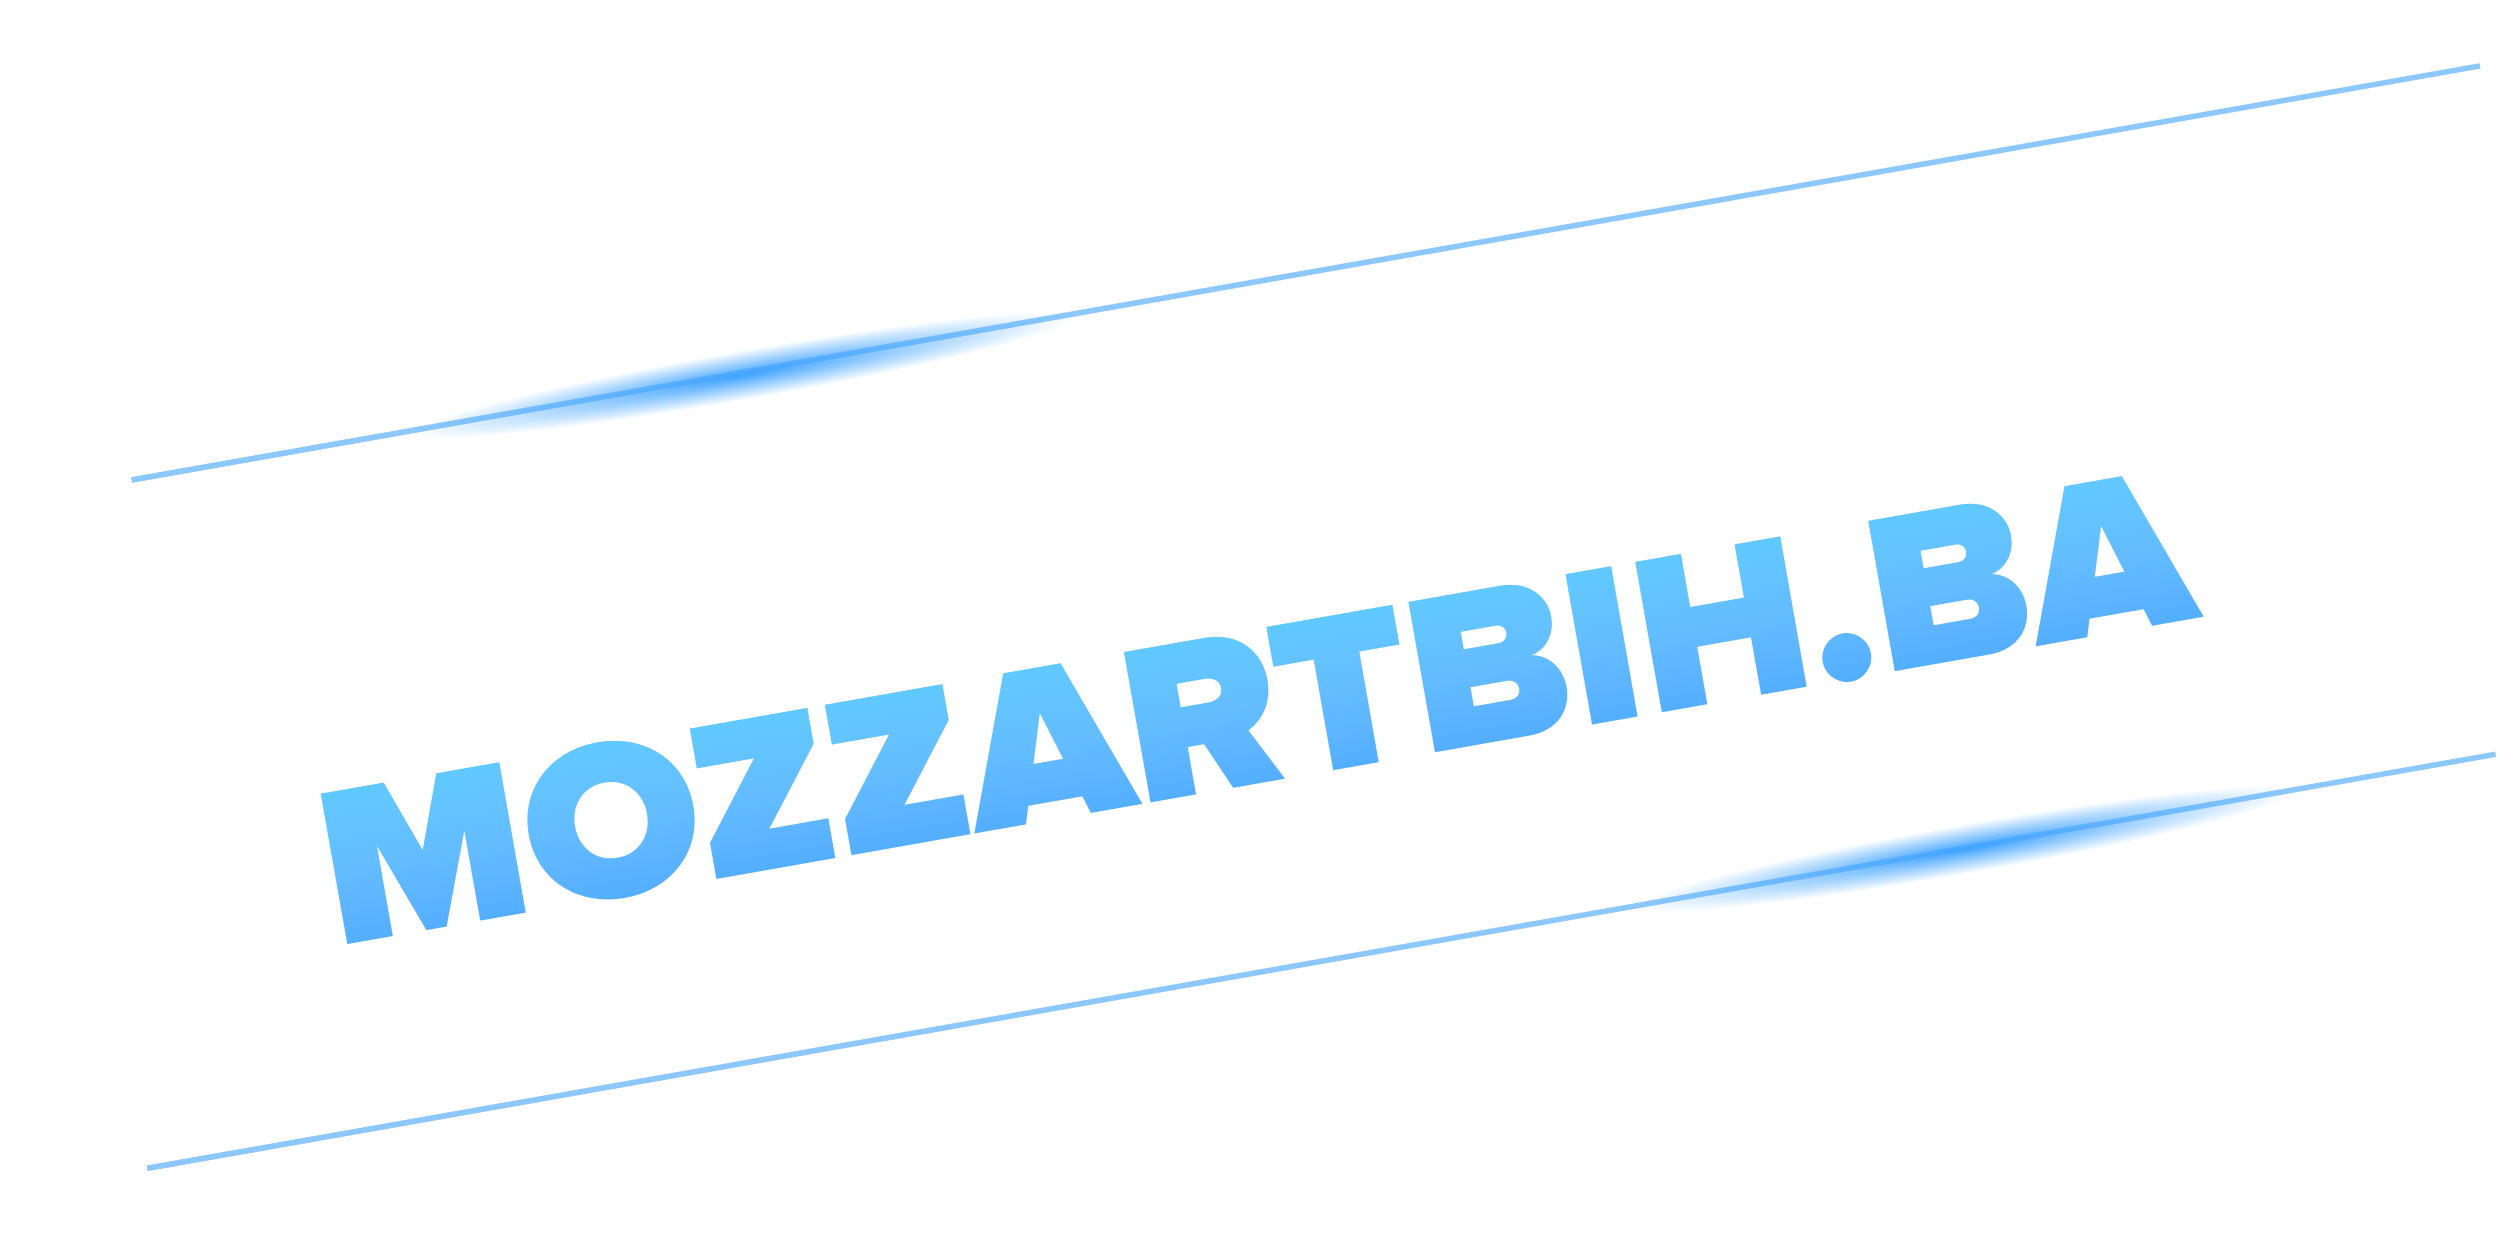
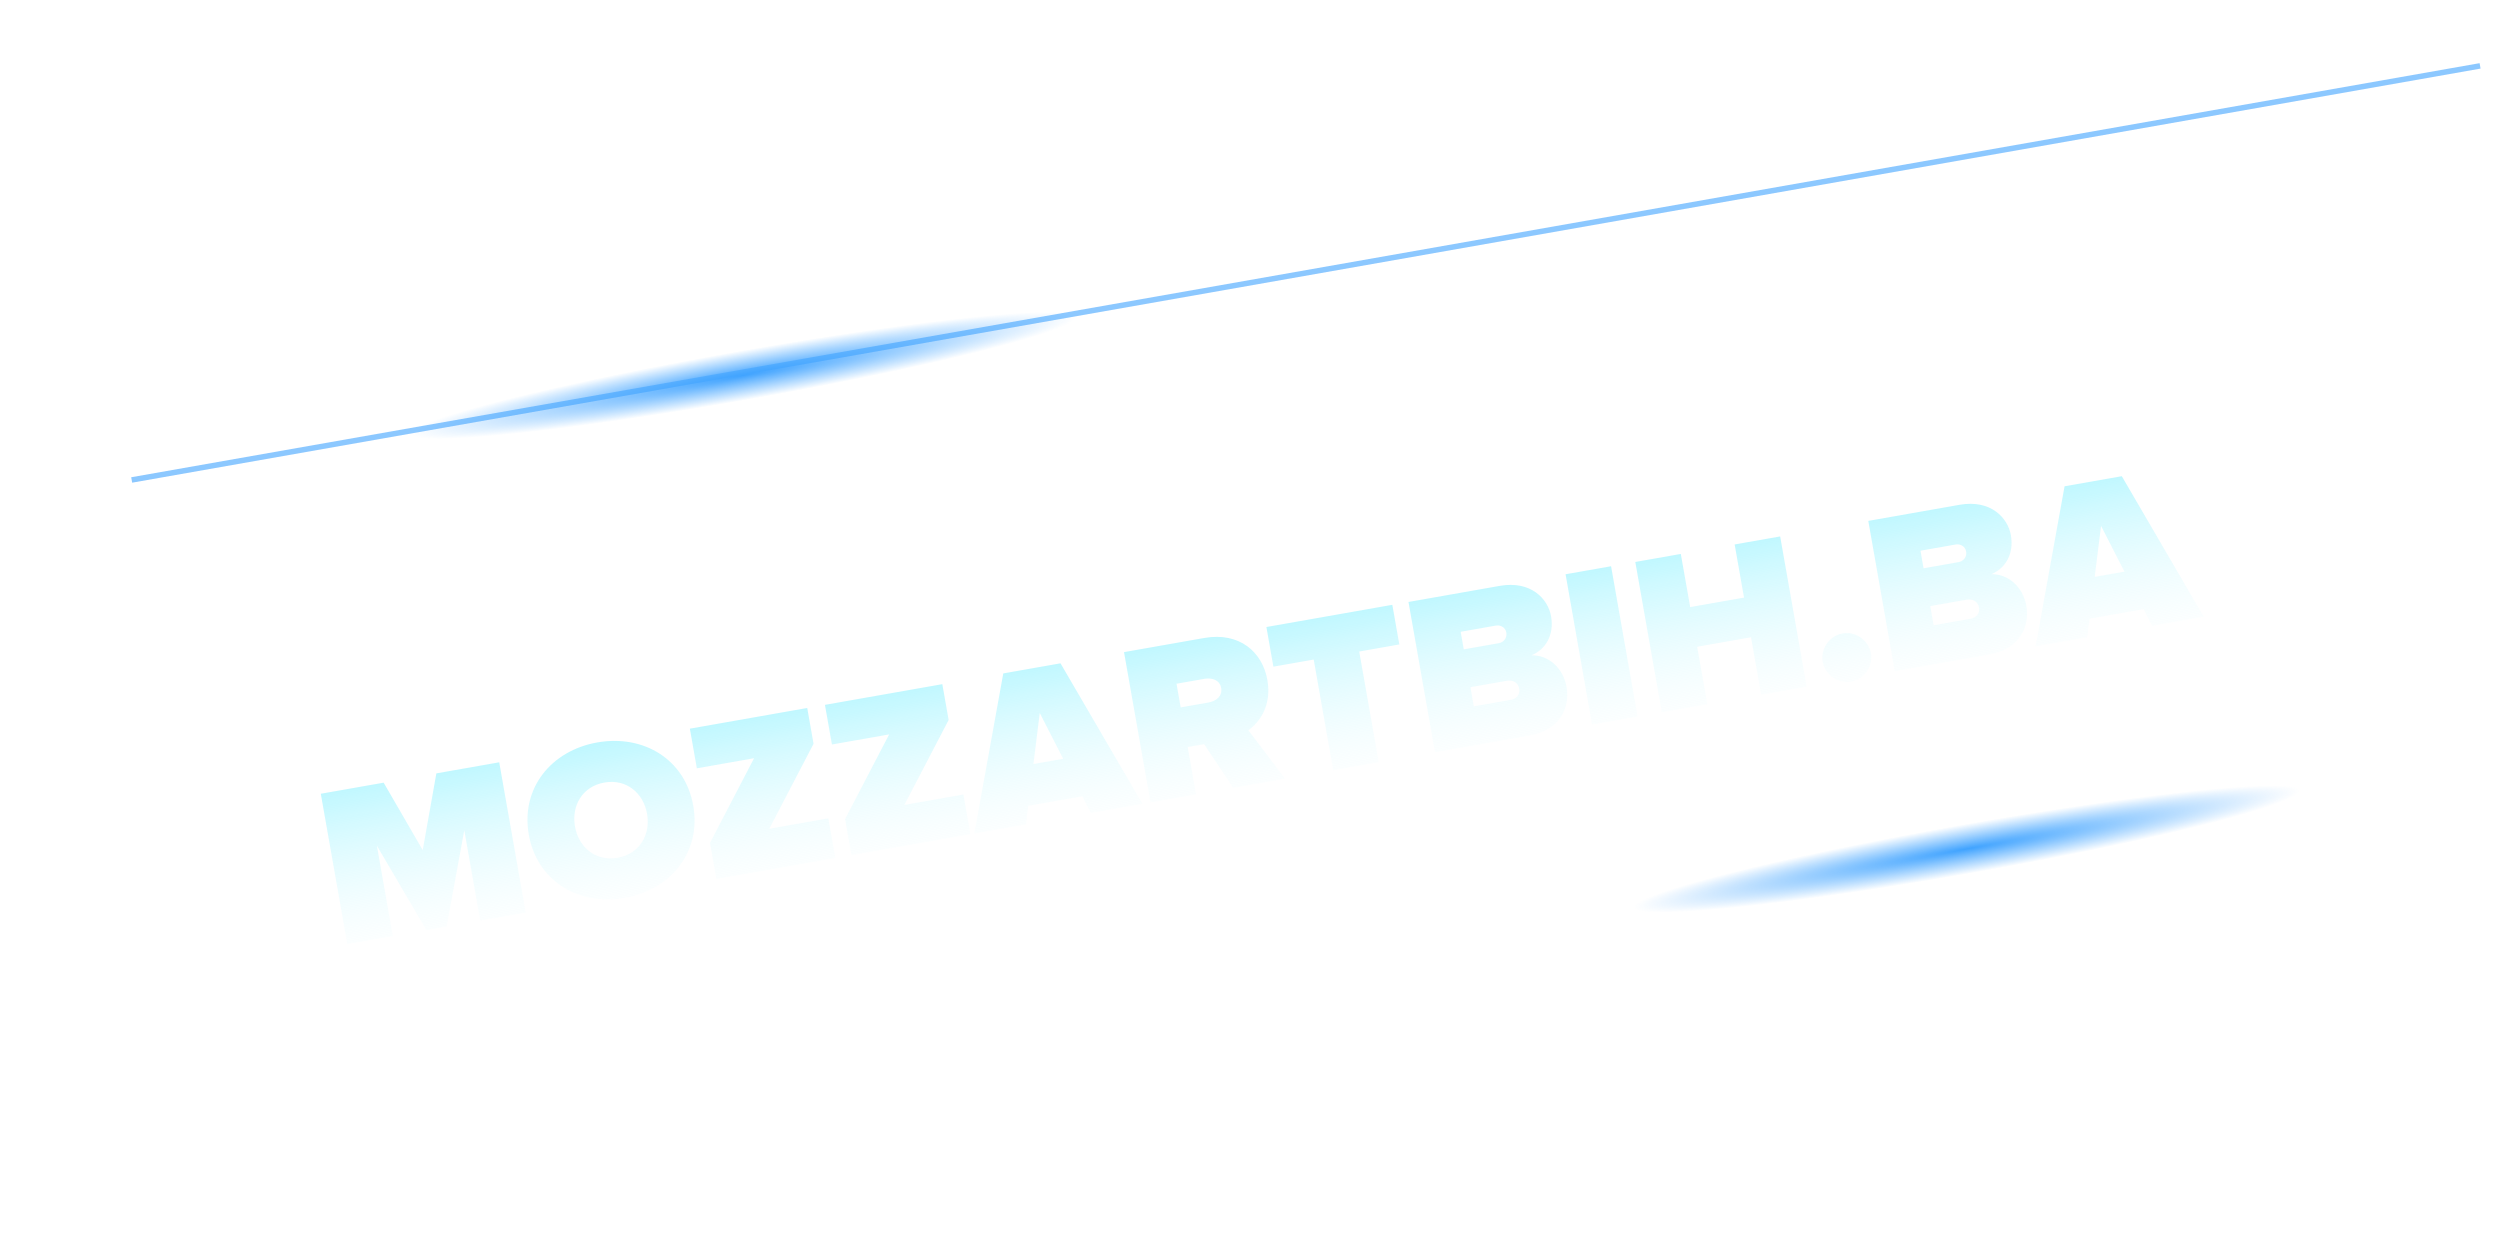
<svg xmlns="http://www.w3.org/2000/svg" width="454" height="225" viewBox="0 0 454 225" fill="none">
  <ellipse cx="357.147" cy="154.173" rx="61.5" ry="4.5" transform="rotate(-10 357.147 154.173)" fill="url(#paint0_radial_447_10)" />
  <ellipse cx="134.994" cy="68.173" rx="61.5" ry="4.5" transform="rotate(-10 134.994 68.173)" fill="url(#paint1_radial_447_10)" />
  <g filter="url(#filter0_d_447_10)">
-     <path d="M172.99 108.387L174.855 90.342L171.481 90.937L170.492 104.764L164.602 92.15L162.207 92.572L160.986 106.44L155.303 93.789L151.928 94.384L159.878 110.699L163.098 110.132L164.187 96.871L169.77 108.955L172.99 108.387ZM184.593 106.66C186.577 106.31 188.297 105.37 189.324 103.967L187.774 102.407C187.053 103.437 185.697 104.181 184.486 104.395C182.142 104.808 180.452 103.512 179.915 101.668L189.523 99.974L189.41 99.33C188.719 95.414 185.819 92.977 182.084 93.636C178.4 94.285 176.286 97.66 176.922 101.266C177.617 105.208 180.858 107.319 184.593 106.66ZM186.56 98.531L179.553 99.766C179.413 98.224 180.156 96.26 182.475 95.851C184.922 95.42 186.249 97.072 186.56 98.531ZM195.838 104.359L192.809 87.176L190.104 87.653L193.134 104.836L195.838 104.359ZM205.069 103.05C207.491 102.623 208.777 101.333 209.444 99.994L207.376 98.659C206.849 99.734 205.986 100.418 204.776 100.631C202.509 101.031 200.71 99.568 200.283 97.147C199.856 94.725 201.051 92.762 203.318 92.362C204.528 92.148 205.568 92.47 206.436 93.326L207.923 91.364C206.838 90.333 205.188 89.562 202.766 89.989C198.979 90.657 196.812 93.881 197.475 97.642C198.143 101.429 201.282 103.717 205.069 103.05ZM217.823 100.801C221.816 100.097 223.715 96.707 223.083 93.127C222.457 89.572 219.513 87.036 215.52 87.74C211.578 88.435 209.653 91.829 210.28 95.384C210.912 98.965 213.881 101.496 217.823 100.801ZM217.4 98.405C215.108 98.809 213.479 97.105 213.088 94.889C212.702 92.699 213.649 90.54 215.942 90.136C218.261 89.727 219.889 91.432 220.275 93.622C220.666 95.837 219.719 97.996 217.4 98.405ZM244.875 95.712L243.29 86.722C242.845 84.197 241.338 83.188 239.046 83.592C237.191 83.919 235.747 85.369 235.225 86.629C234.572 85.337 233.275 84.609 231.42 84.936C229.54 85.268 228.109 86.795 227.73 87.659L227.431 85.959L224.726 86.436L226.92 98.878L229.624 98.401L228.094 89.72C228.515 88.796 229.473 87.75 230.658 87.541C232.126 87.282 232.878 88.079 233.114 89.419L234.545 97.534L237.25 97.057L235.714 88.35C236.115 87.456 237.098 86.406 238.309 86.192C239.752 85.938 240.503 86.735 240.739 88.074L242.17 96.189L244.875 95.712ZM254.178 94.391C256.161 94.041 257.881 93.1 258.909 91.697L257.359 90.138C256.638 91.168 255.281 91.912 254.071 92.125C251.726 92.538 250.037 91.243 249.499 89.398L259.108 87.704L258.995 87.06C258.304 83.144 255.404 80.707 251.669 81.366C247.985 82.016 245.871 85.39 246.507 88.996C247.202 92.938 250.442 95.049 254.178 94.391ZM256.144 86.261L249.137 87.497C248.998 85.954 249.741 83.99 252.059 83.582C254.507 83.15 255.834 84.802 256.144 86.261ZM273.124 91.05C274.387 90.827 275.126 90.352 275.534 89.802L274.531 87.88C274.366 88.148 273.913 88.441 273.397 88.531C272.625 88.668 272.103 88.122 271.954 87.272L270.804 80.754L273.329 80.309L272.911 77.939L270.386 78.384L269.787 74.984L267.082 75.461L267.682 78.861L265.621 79.225L266.039 81.595L268.099 81.231L269.367 88.419C269.73 90.48 271.038 91.418 273.124 91.05ZM283.231 89.268C287.224 88.564 289.123 85.174 288.492 81.593C287.865 78.038 284.921 75.503 280.928 76.207C276.987 76.902 275.062 80.296 275.689 83.851C276.32 87.432 279.29 89.963 283.231 89.268ZM282.809 86.872C280.516 87.276 278.887 85.571 278.497 83.356C278.111 81.166 279.058 79.007 281.351 78.603C283.669 78.194 285.298 79.899 285.684 82.088C286.075 84.304 285.127 86.463 282.809 86.872Z" fill="white" />
-     <path d="M95.47 165.72L90.658 138.432L79.244 140.445L76.766 154.38L69.671 142.133L58.257 144.145L63.068 171.433L71.332 169.976L68.44 153.57L77.428 168.901L81.11 168.252L84.313 150.771L87.206 167.177L95.47 165.72ZM113.451 163.055C121.878 161.569 127.373 154.695 125.894 146.308C124.416 137.921 116.901 133.341 108.473 134.827C100.045 136.313 94.55 143.187 96.029 151.574C97.508 159.961 105.023 164.541 113.451 163.055ZM112.167 155.773C108.198 156.473 105.087 153.9 104.416 150.095C103.745 146.29 105.789 142.809 109.757 142.109C113.726 141.409 116.837 143.982 117.508 147.787C118.179 151.592 116.135 155.073 112.167 155.773ZM151.692 155.806L150.422 148.606L139.704 150.496L147.741 135.074L146.594 128.569L125.279 132.327L126.549 139.528L136.94 137.695L128.937 153.069L130.091 159.615L151.692 155.806ZM176.223 151.481L174.953 144.28L164.234 146.17L172.272 130.748L171.125 124.244L149.81 128.002L151.08 135.202L161.471 133.37L153.467 148.744L154.622 155.29L176.223 151.481ZM207.463 145.972L192.587 120.459L182.196 122.291L176.943 151.354L186.312 149.702L186.731 146.338L196.55 144.606L198.094 147.624L207.463 145.972ZM193.071 137.795L187.67 138.748L188.82 129.476L193.071 137.795ZM233.358 141.406L226.705 132.624C228.686 131.178 230.987 128.199 230.157 123.494C229.256 118.381 225.069 114.732 218.687 115.857L204.122 118.425L208.934 145.713L217.198 144.256L215.683 135.664L218.67 135.138L223.948 143.065L233.358 141.406ZM219.446 127.577L214.413 128.464L213.656 124.168L218.688 123.281C220.079 123.036 221.504 123.46 221.763 124.932C222.03 126.446 220.837 127.331 219.446 127.577ZM250.376 138.406L246.834 118.318L254.116 117.034L252.846 109.834L229.977 113.866L231.247 121.067L238.57 119.775L242.112 139.863L250.376 138.406ZM277.734 133.582C283.216 132.615 285.159 128.56 284.488 124.756C283.867 121.237 281.141 118.934 278.116 119.003C280.674 117.962 282.275 115.317 281.676 111.921C281.114 108.73 277.995 105.399 272.35 106.395L255.781 109.316L260.592 136.604L277.734 133.582ZM272.201 116.798L265.819 117.923L265.257 114.732L271.639 113.607C272.498 113.455 273.383 113.932 273.549 114.873C273.722 115.855 273.061 116.647 272.201 116.798ZM274.272 127.105L267.644 128.274L267.031 124.796L273.659 123.628C274.845 123.419 275.719 124.066 275.892 125.048C276.072 126.071 275.458 126.896 274.272 127.105ZM297.382 130.117L292.571 102.829L284.307 104.287L289.118 131.574L297.382 130.117ZM328.089 124.703L323.277 97.415L315.013 98.872L316.716 108.527L306.938 110.251L305.235 100.596L296.971 102.053L301.783 129.341L310.047 127.884L308.207 117.452L317.985 115.727L319.825 126.16L328.089 124.703ZM336.152 123.787C338.525 123.369 340.176 121.011 339.758 118.638C339.339 116.265 336.981 114.614 334.608 115.032C332.235 115.45 330.584 117.809 331.003 120.181C331.421 122.554 333.779 124.205 336.152 123.787ZM361.234 118.858C366.716 117.892 368.659 113.837 367.988 110.032C367.368 106.514 364.641 104.21 361.616 104.28C364.175 103.238 365.775 100.594 365.177 97.198C364.614 94.007 361.496 90.676 355.85 91.671L339.281 94.593L344.092 121.881L361.234 118.858ZM355.702 102.075L349.319 103.2L348.757 100.009L355.139 98.884C355.998 98.732 356.884 99.209 357.049 100.15C357.223 101.132 356.561 101.923 355.702 102.075ZM357.772 112.382L351.144 113.551L350.531 110.073L357.159 108.904C358.345 108.695 359.219 109.343 359.392 110.325C359.572 111.347 358.958 112.173 357.772 112.382ZM400.192 111.989L385.317 86.476L374.925 88.308L369.673 117.37L379.041 115.718L379.46 112.354L389.279 110.623L390.824 113.641L400.192 111.989ZM385.8 103.812L380.4 104.764L381.549 95.492L385.8 103.812Z" fill="#40A3FF" />
    <path d="M95.47 165.72L90.658 138.432L79.244 140.445L76.766 154.38L69.671 142.133L58.257 144.145L63.068 171.433L71.332 169.976L68.44 153.57L77.428 168.901L81.11 168.252L84.313 150.771L87.206 167.177L95.47 165.72ZM113.451 163.055C121.878 161.569 127.373 154.695 125.894 146.308C124.416 137.921 116.901 133.341 108.473 134.827C100.045 136.313 94.55 143.187 96.029 151.574C97.508 159.961 105.023 164.541 113.451 163.055ZM112.167 155.773C108.198 156.473 105.087 153.9 104.416 150.095C103.745 146.29 105.789 142.809 109.757 142.109C113.726 141.409 116.837 143.982 117.508 147.787C118.179 151.592 116.135 155.073 112.167 155.773ZM151.692 155.806L150.422 148.606L139.704 150.496L147.741 135.074L146.594 128.569L125.279 132.327L126.549 139.528L136.94 137.695L128.937 153.069L130.091 159.615L151.692 155.806ZM176.223 151.481L174.953 144.28L164.234 146.17L172.272 130.748L171.125 124.244L149.81 128.002L151.08 135.202L161.471 133.37L153.467 148.744L154.622 155.29L176.223 151.481ZM207.463 145.972L192.587 120.459L182.196 122.291L176.943 151.354L186.312 149.702L186.731 146.338L196.55 144.606L198.094 147.624L207.463 145.972ZM193.071 137.795L187.67 138.748L188.82 129.476L193.071 137.795ZM233.358 141.406L226.705 132.624C228.686 131.178 230.987 128.199 230.157 123.494C229.256 118.381 225.069 114.732 218.687 115.857L204.122 118.425L208.934 145.713L217.198 144.256L215.683 135.664L218.67 135.138L223.948 143.065L233.358 141.406ZM219.446 127.577L214.413 128.464L213.656 124.168L218.688 123.281C220.079 123.036 221.504 123.46 221.763 124.932C222.03 126.446 220.837 127.331 219.446 127.577ZM250.376 138.406L246.834 118.318L254.116 117.034L252.846 109.834L229.977 113.866L231.247 121.067L238.57 119.775L242.112 139.863L250.376 138.406ZM277.734 133.582C283.216 132.615 285.159 128.56 284.488 124.756C283.867 121.237 281.141 118.934 278.116 119.003C280.674 117.962 282.275 115.317 281.676 111.921C281.114 108.73 277.995 105.399 272.35 106.395L255.781 109.316L260.592 136.604L277.734 133.582ZM272.201 116.798L265.819 117.923L265.257 114.732L271.639 113.607C272.498 113.455 273.383 113.932 273.549 114.873C273.722 115.855 273.061 116.647 272.201 116.798ZM274.272 127.105L267.644 128.274L267.031 124.796L273.659 123.628C274.845 123.419 275.719 124.066 275.892 125.048C276.072 126.071 275.458 126.896 274.272 127.105ZM297.382 130.117L292.571 102.829L284.307 104.287L289.118 131.574L297.382 130.117ZM328.089 124.703L323.277 97.415L315.013 98.872L316.716 108.527L306.938 110.251L305.235 100.596L296.971 102.053L301.783 129.341L310.047 127.884L308.207 117.452L317.985 115.727L319.825 126.16L328.089 124.703ZM336.152 123.787C338.525 123.369 340.176 121.011 339.758 118.638C339.339 116.265 336.981 114.614 334.608 115.032C332.235 115.45 330.584 117.809 331.003 120.181C331.421 122.554 333.779 124.205 336.152 123.787ZM361.234 118.858C366.716 117.892 368.659 113.837 367.988 110.032C367.368 106.514 364.641 104.21 361.616 104.28C364.175 103.238 365.775 100.594 365.177 97.198C364.614 94.007 361.496 90.676 355.85 91.671L339.281 94.593L344.092 121.881L361.234 118.858ZM355.702 102.075L349.319 103.2L348.757 100.009L355.139 98.884C355.998 98.732 356.884 99.209 357.049 100.15C357.223 101.132 356.561 101.923 355.702 102.075ZM357.772 112.382L351.144 113.551L350.531 110.073L357.159 108.904C358.345 108.695 359.219 109.343 359.392 110.325C359.572 111.347 358.958 112.173 357.772 112.382ZM400.192 111.989L385.317 86.476L374.925 88.308L369.673 117.37L379.041 115.718L379.46 112.354L389.279 110.623L390.824 113.641L400.192 111.989ZM385.8 103.812L380.4 104.764L381.549 95.492L385.8 103.812Z" fill="url(#paint2_linear_447_10)" />
  </g>
  <g opacity="0.6">
-     <line x1="26.739" y1="212.161" x2="453.207" y2="136.963" stroke="url(#paint3_linear_447_10)" />
-     <line x1="26.739" y1="212.161" x2="453.207" y2="136.963" stroke="#40A3FF" />
-   </g>
+     </g>
  <g opacity="0.6">
-     <line x1="23.913" y1="87.161" x2="450.382" y2="11.963" stroke="url(#paint4_linear_447_10)" />
    <line x1="23.913" y1="87.161" x2="450.382" y2="11.963" stroke="#40A3FF" />
  </g>
  <defs>
    <filter id="filter0_d_447_10" x="0.255" y="0.143" width="452.34" height="224.098" filterUnits="userSpaceOnUse" color-interpolation-filters="sRGB">
      <feFlood flood-opacity="0" result="BackgroundImageFix" />
      <feColorMatrix in="SourceAlpha" type="matrix" values="0 0 0 0 0 0 0 0 0 0 0 0 0 0 0 0 0 0 127 0" result="hardAlpha" />
      <feOffset />
      <feGaussianBlur stdDeviation="26.158" />
      <feColorMatrix type="matrix" values="0 0 0 0 0.251 0 0 0 0 0.639 0 0 0 0 1 0 0 0 0.8 0" />
      <feBlend mode="normal" in2="BackgroundImageFix" result="effect1_dropShadow_447_10" />
      <feBlend mode="normal" in="SourceGraphic" in2="effect1_dropShadow_447_10" result="shape" />
    </filter>
    <radialGradient id="paint0_radial_447_10" cx="0" cy="0" r="1" gradientUnits="userSpaceOnUse" gradientTransform="translate(357.147 154.173) rotate(90) scale(4.5 61.5)">
      <stop stop-color="#40A3FF" />
      <stop offset="1" stop-color="#40A3FF" stop-opacity="0" />
    </radialGradient>
    <radialGradient id="paint1_radial_447_10" cx="0" cy="0" r="1" gradientUnits="userSpaceOnUse" gradientTransform="translate(134.994 68.173) rotate(90) scale(4.5 61.5)">
      <stop stop-color="#40A3FF" />
      <stop offset="1" stop-color="#40A3FF" stop-opacity="0" />
    </radialGradient>
    <linearGradient id="paint2_linear_447_10" x1="218.87" y1="77.958" x2="231.72" y2="150.834" gradientUnits="userSpaceOnUse">
      <stop stop-color="#00E0FF" />
      <stop offset="1" stop-color="white" stop-opacity="0" />
    </linearGradient>
    <linearGradient id="paint3_linear_447_10" x1="25.785" y1="212.836" x2="491.26" y2="130.761" gradientUnits="userSpaceOnUse">
      <stop stop-color="#40A3FF" stop-opacity="0" />
      <stop offset="0" stop-color="#40A3FF" />
      <stop offset="1" stop-color="white" stop-opacity="0" />
      <stop offset="1" stop-color="#40A3FF" stop-opacity="0" />
    </linearGradient>
    <linearGradient id="paint4_linear_447_10" x1="22.96" y1="87.837" x2="488.435" y2="5.761" gradientUnits="userSpaceOnUse">
      <stop stop-color="#40A3FF" stop-opacity="0" />
      <stop offset="0" stop-color="#40A3FF" />
      <stop offset="1" stop-color="white" stop-opacity="0" />
      <stop offset="1" stop-color="#40A3FF" stop-opacity="0" />
    </linearGradient>
  </defs>
</svg>